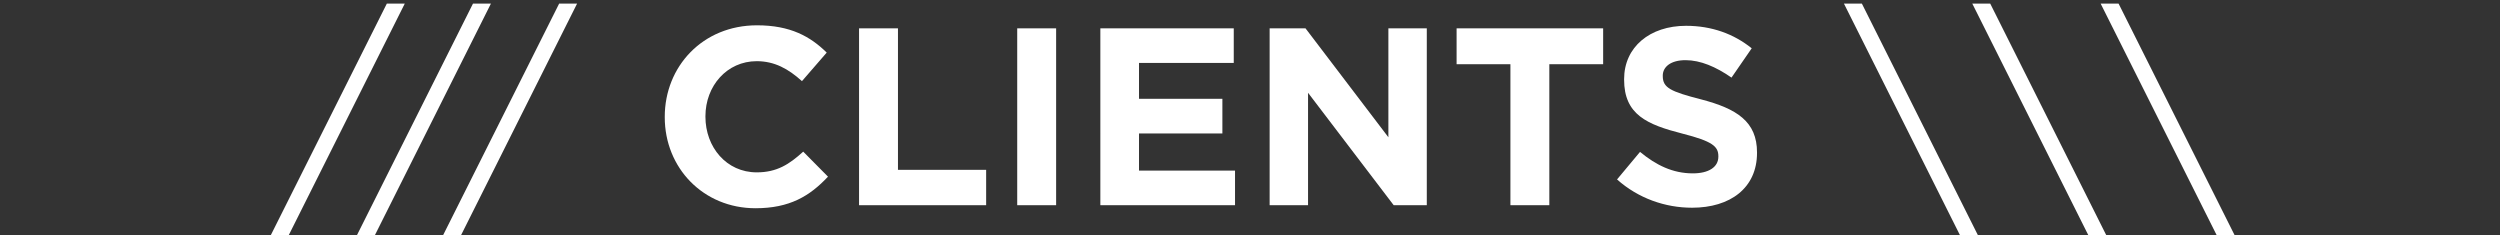
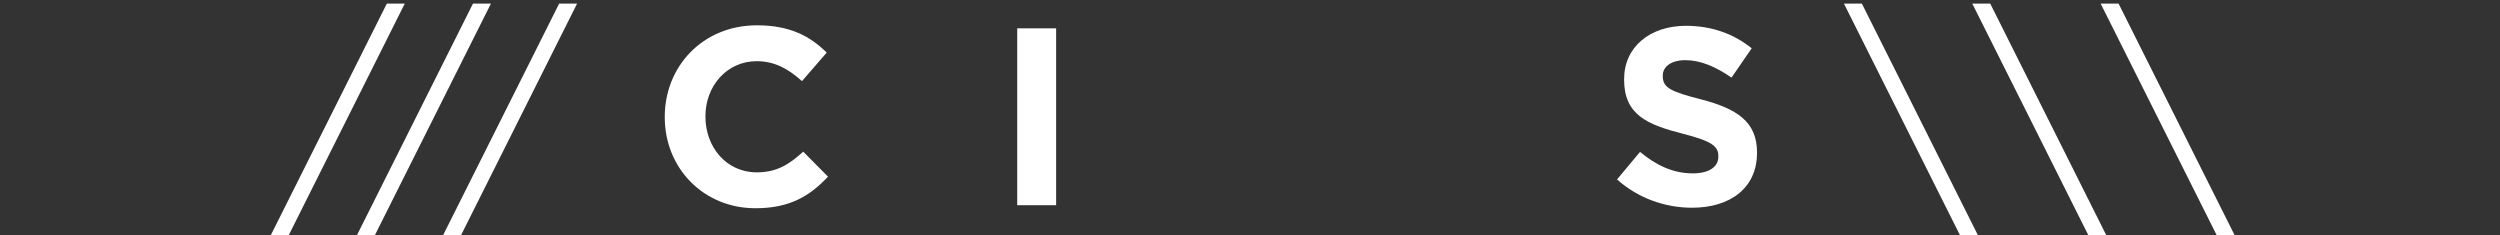
<svg xmlns="http://www.w3.org/2000/svg" version="1.1" id="Calque_1" x="0px" y="0px" width="340px" height="32px" viewBox="0 0 340 32" xml:space="preserve">
  <rect x="0" y="0" width="340" height="32" fill="#333333" stroke="none" />
  <g>
    <path fill="#FFFFFF" d="M52.61,0.487h2.44l-15.944,31.82h-2.44L52.61,0.487z" />
    <path fill="#FFFFFF" d="M64.327,0.487h2.44l-15.944,31.82h-2.44L64.327,0.487z" />
    <path fill="#FFFFFF" d="M76.045,0.487h2.44L62.54,32.307H60.1L76.045,0.487z" />
    <path fill="#FFFFFF" d="M90.407,15.95v-0.069c0-6.838,5.154-12.439,12.542-12.439c4.536,0,7.25,1.512,9.484,3.711l-3.367,3.883 c-1.856-1.684-3.746-2.715-6.151-2.715c-4.055,0-6.976,3.368-6.976,7.491v0.069c0,4.124,2.852,7.56,6.976,7.56 c2.749,0,4.433-1.1,6.323-2.818l3.368,3.402c-2.474,2.646-5.223,4.295-9.862,4.295C95.665,28.32,90.407,22.856,90.407,15.95z" />
-     <path fill="#FFFFFF" d="M116.831,3.854h5.292v19.243h11.993v4.811h-17.285V3.854z" />
    <path fill="#FFFFFF" d="M138.342,3.854h5.292v24.054h-5.292V3.854z" />
-     <path fill="#FFFFFF" d="M149.647,3.854h18.144v4.708h-12.886v4.879h11.34v4.708h-11.34V23.2h13.058v4.708h-18.315V3.854z" />
-     <path fill="#FFFFFF" d="M172.669,3.854h4.88l11.271,14.811V3.854h5.224v24.054h-4.502l-11.648-15.292v15.292h-5.224V3.854z" />
-     <path fill="#FFFFFF" d="M205.416,8.734h-7.319V3.854h19.931v4.879h-7.319v19.174h-5.292V8.734z" />
    <path fill="#FFFFFF" d="M219.917,24.403l3.127-3.746c2.165,1.787,4.433,2.921,7.182,2.921c2.165,0,3.471-0.858,3.471-2.268v-0.068 c0-1.341-0.825-2.027-4.845-3.059c-4.846-1.237-7.973-2.577-7.973-7.354v-0.069c0-4.364,3.505-7.25,8.419-7.25 c3.505,0,6.494,1.1,8.935,3.058l-2.749,3.986c-2.131-1.478-4.227-2.371-6.254-2.371c-2.028,0-3.093,0.928-3.093,2.096v0.068 c0,1.581,1.03,2.096,5.188,3.162c4.88,1.271,7.629,3.024,7.629,7.216v0.068c0,4.776-3.643,7.457-8.832,7.457 C226.481,28.252,222.803,26.98,219.917,24.403z" />
    <path fill="#FFFFFF" d="M250.774,0.487h2.439l15.944,31.82h-2.439L250.774,0.487z" />
    <path fill="#FFFFFF" d="M268.23,0.487h2.439l15.944,31.82h-2.439L268.23,0.487z" />
    <path fill="#FFFFFF" d="M285.686,0.487h2.439l15.944,31.82h-2.439L285.686,0.487z" />
  </g>
</svg>